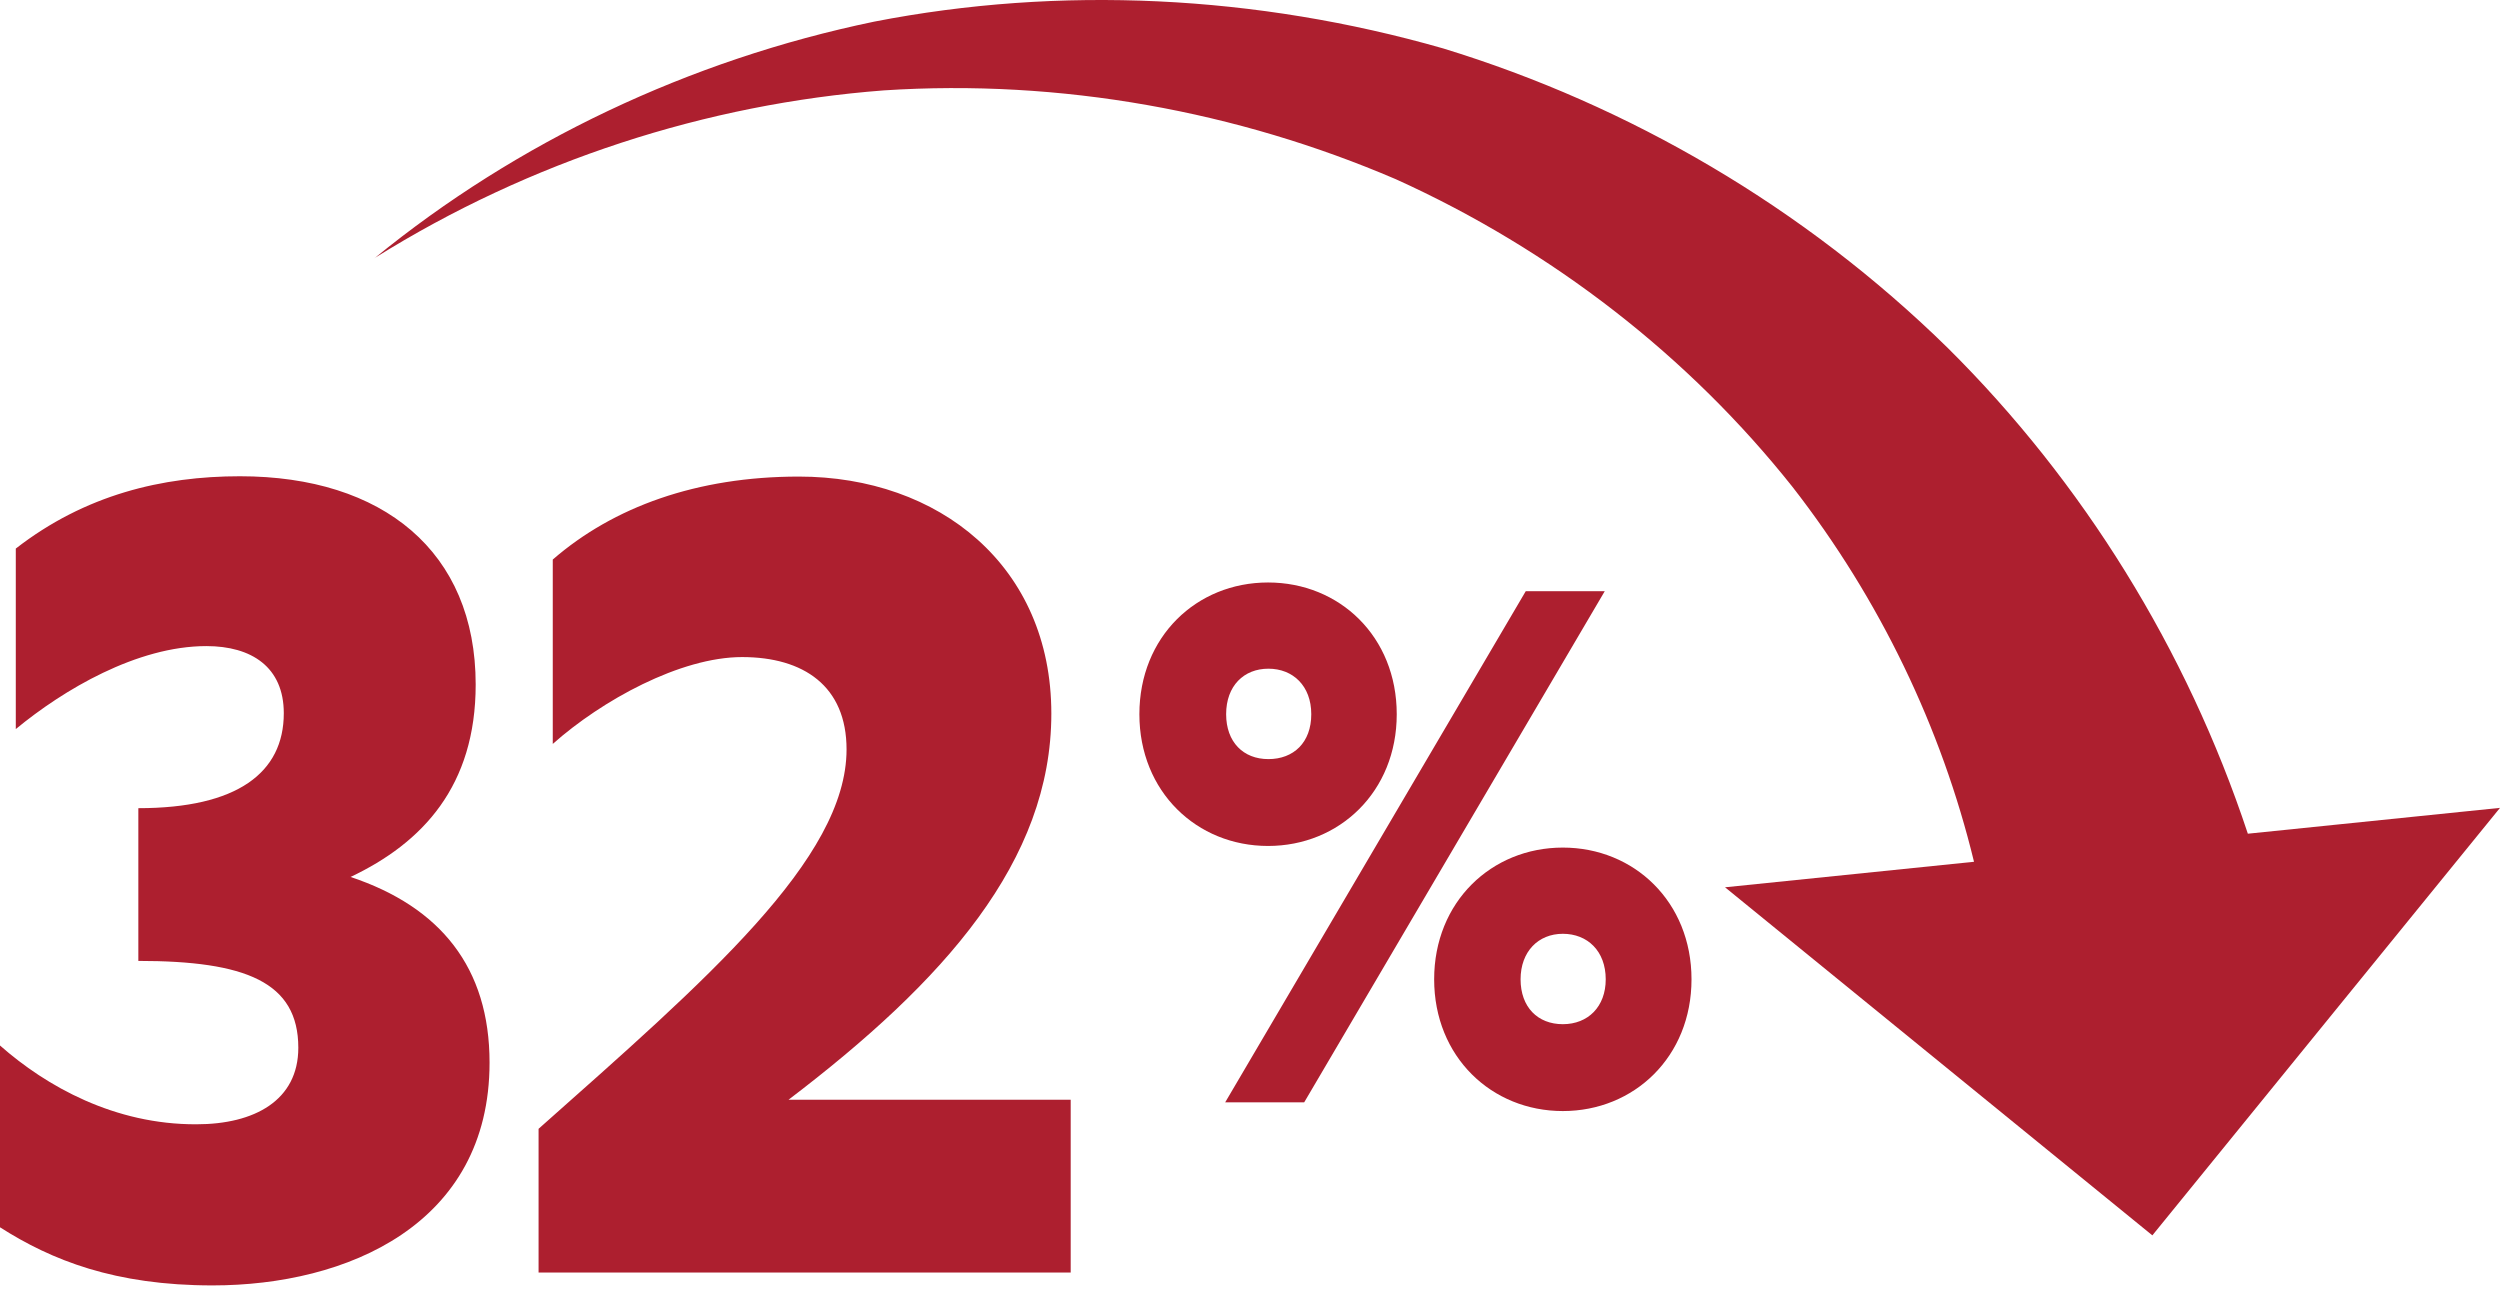
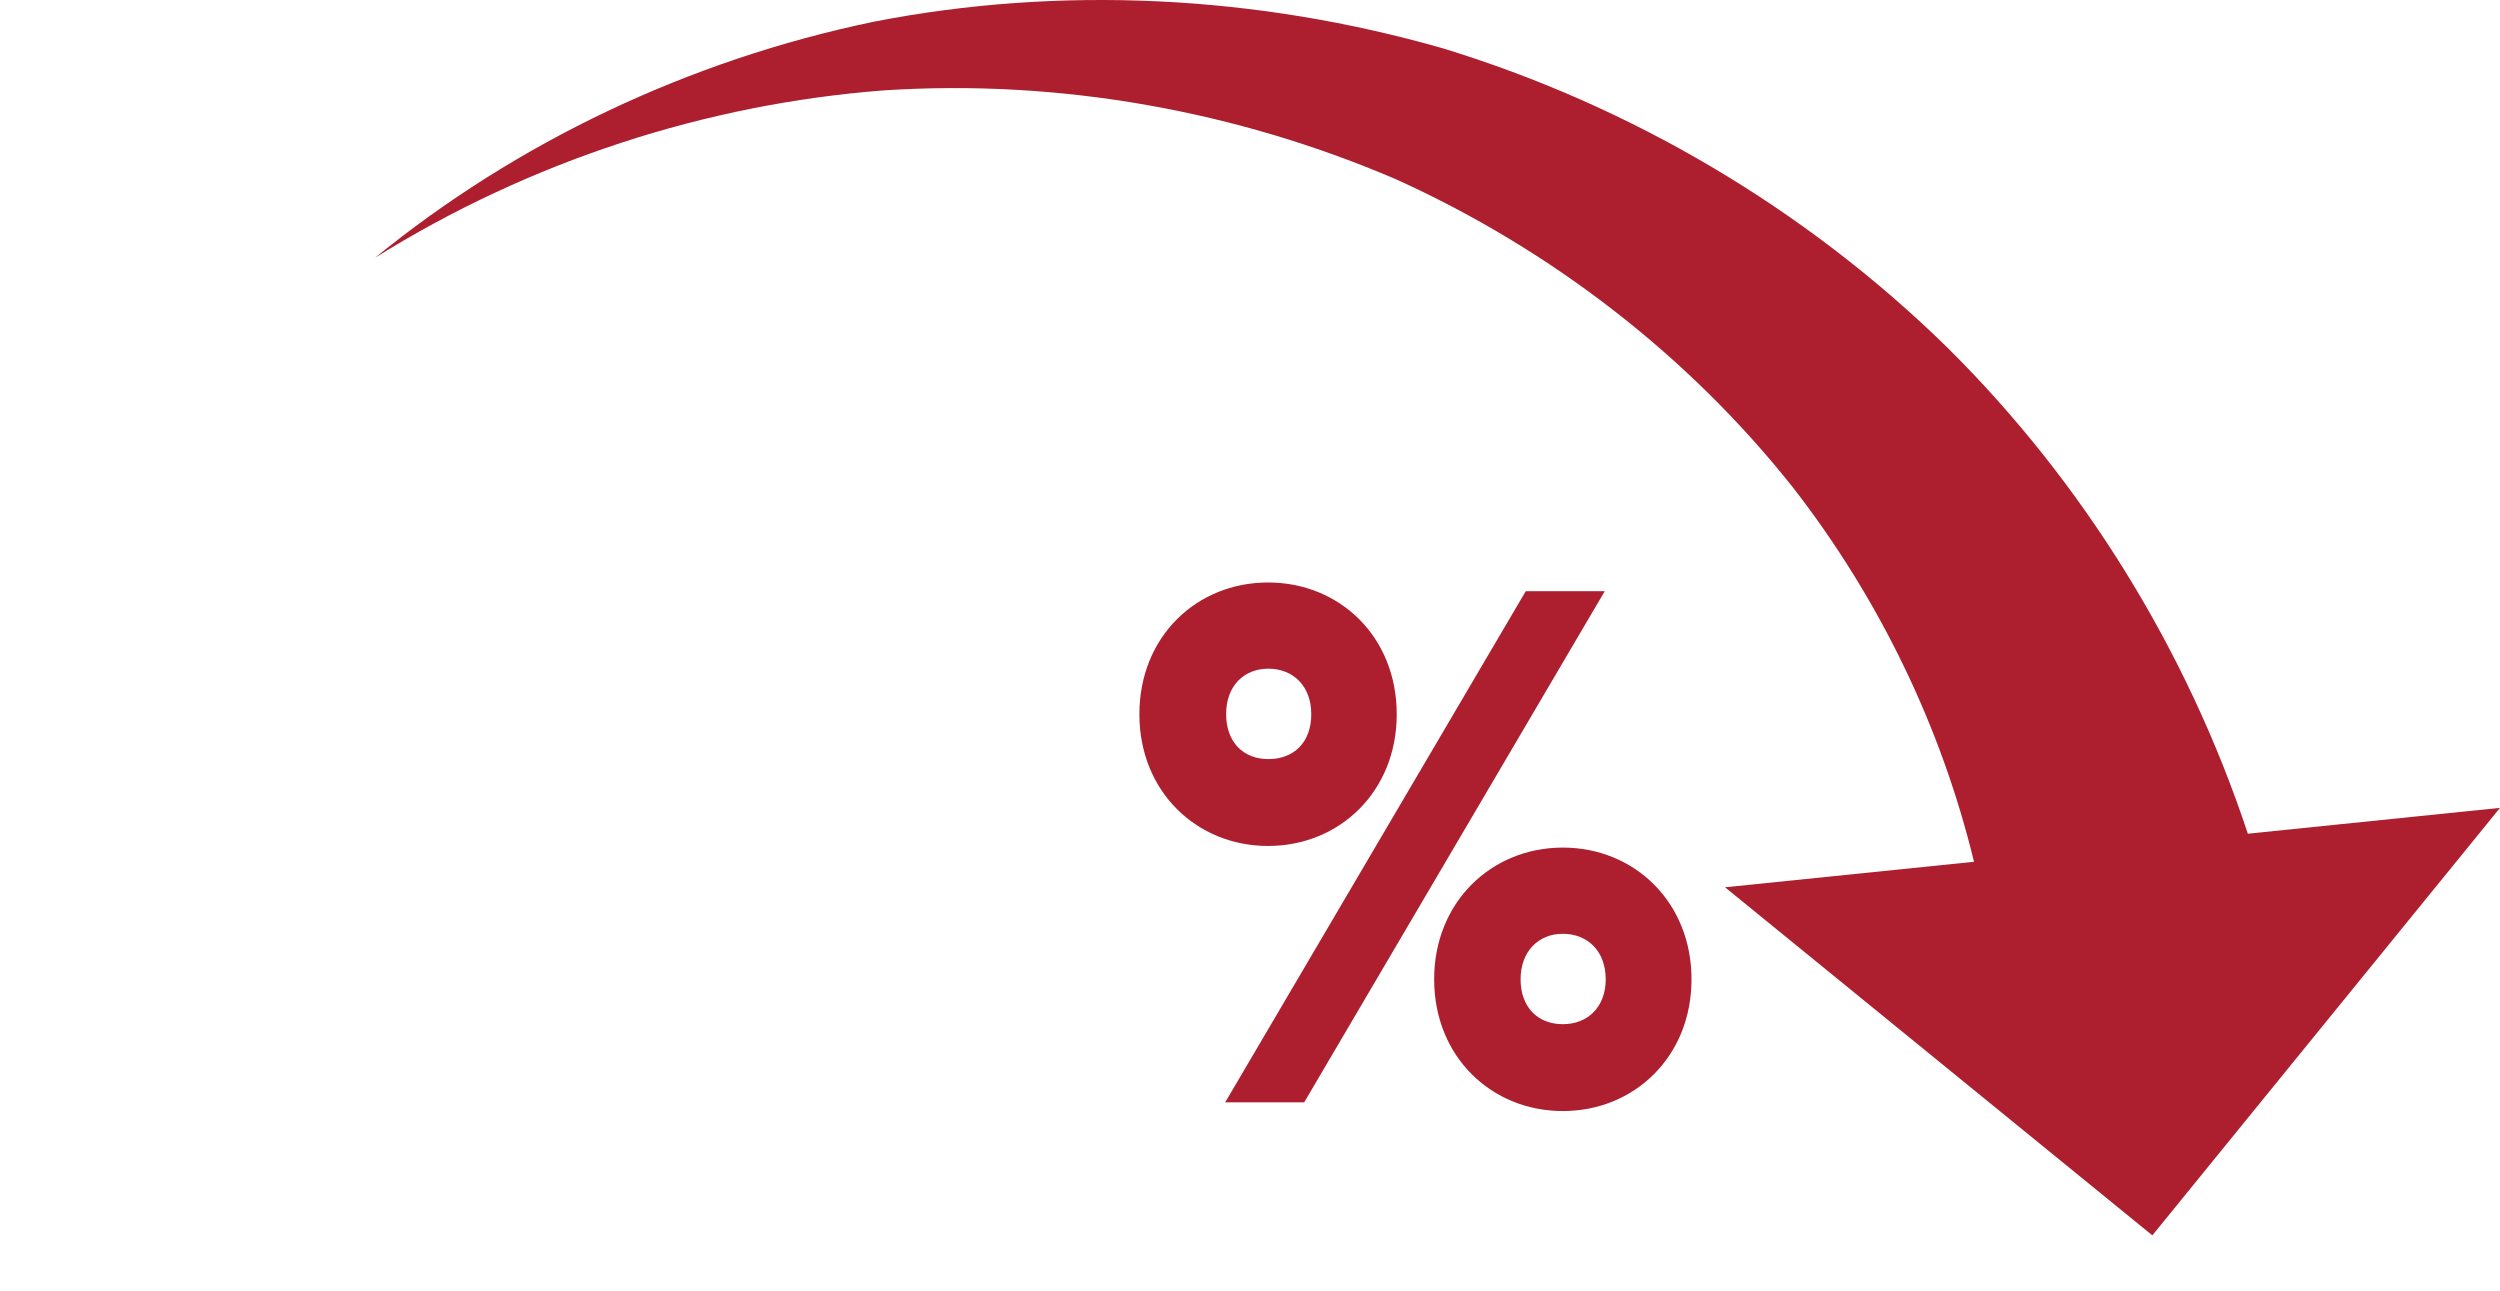
<svg xmlns="http://www.w3.org/2000/svg" width="151" height="78" viewBox="0 0 151 78" fill="none">
  <g id="32%_Home_DT">
    <g id="32% graphic">
      <path id="Vector" d="M96.986 59.151C96.986 60.808 95.914 61.861 94.395 61.861C92.876 61.861 91.843 60.828 91.843 59.151C91.843 57.473 92.915 56.401 94.395 56.401C95.875 56.401 96.986 57.434 96.986 59.151ZM96.927 35.709H92.155L74.001 66.581H78.773L96.927 35.709ZM102.167 59.151C102.167 54.47 98.7 51.194 94.395 51.194C90.09 51.194 86.623 54.47 86.623 59.151C86.623 63.831 90.09 67.108 94.395 67.108C98.7 67.108 102.167 63.831 102.167 59.151ZM74.059 43.139C74.059 41.423 75.13 40.389 76.611 40.389C78.091 40.389 79.201 41.423 79.201 43.139C79.201 44.855 78.13 45.85 76.611 45.85C75.091 45.85 74.059 44.816 74.059 43.139ZM68.819 43.139C68.819 47.82 72.286 51.096 76.591 51.096C80.896 51.096 84.363 47.82 84.363 43.139C84.363 38.459 80.915 35.182 76.591 35.182C72.267 35.182 68.819 38.459 68.819 43.139Z" fill="#AD1F2F" />
    </g>
    <g id="Clip path group">
      <path id="Union" fill-rule="evenodd" clip-rule="evenodd" d="M22.653 15.57C22.64 15.581 22.628 15.591 22.615 15.601L22.634 15.582C22.641 15.578 22.647 15.574 22.653 15.57ZM135.77 50.356C132.075 39.197 125.768 29.075 117.652 21.023C108.984 12.52 98.388 6.357 87.168 2.925C75.87 -0.313 64.008 -0.878 52.807 1.306C41.624 3.624 31.217 8.585 22.653 15.57C32.038 9.707 42.685 6.279 53.372 5.46C64.085 4.758 74.76 6.728 84.305 10.823C93.791 15.114 102.05 21.569 108.283 29.429C113.548 36.197 117.269 43.971 119.23 52.051L104.192 53.592L130.002 74.616L151 48.795L135.77 50.356Z" fill="#AD1F2F" />
    </g>
-     <path id="Vector_2" d="M47.626 66.425C57.034 59.267 63.501 52.013 63.501 43.1C63.501 34.187 56.722 28.785 48.249 28.785C42.094 28.785 37.049 30.618 33.387 33.797V44.933C36.348 42.3 41.1 39.687 44.821 39.687C48.541 39.687 51.132 41.442 51.132 45.265C51.132 51.876 42.659 59.189 32.53 68.18V76.859H64.67V66.425H47.626ZM21.174 52.968C25.537 50.901 28.731 47.468 28.731 41.345C28.731 33.31 23.121 28.766 14.492 28.766C9.817 28.766 5.142 29.877 0.954 33.134V44.036C3.837 41.657 8.279 39.024 12.466 39.024C15.194 39.024 17.141 40.292 17.141 43.08C17.141 46.669 14.336 48.814 8.356 48.814V58.039C14.823 58.039 18.018 59.306 18.018 63.285C18.018 66.464 15.369 67.907 11.863 67.907C6.934 67.927 2.805 65.625 0 63.148V74.128C3.117 76.118 6.934 77.639 12.837 77.639C20.94 77.639 29.569 73.972 29.569 64.182C29.569 58.448 26.608 54.782 21.174 52.968Z" fill="#AD1F2F" />
  </g>
</svg>